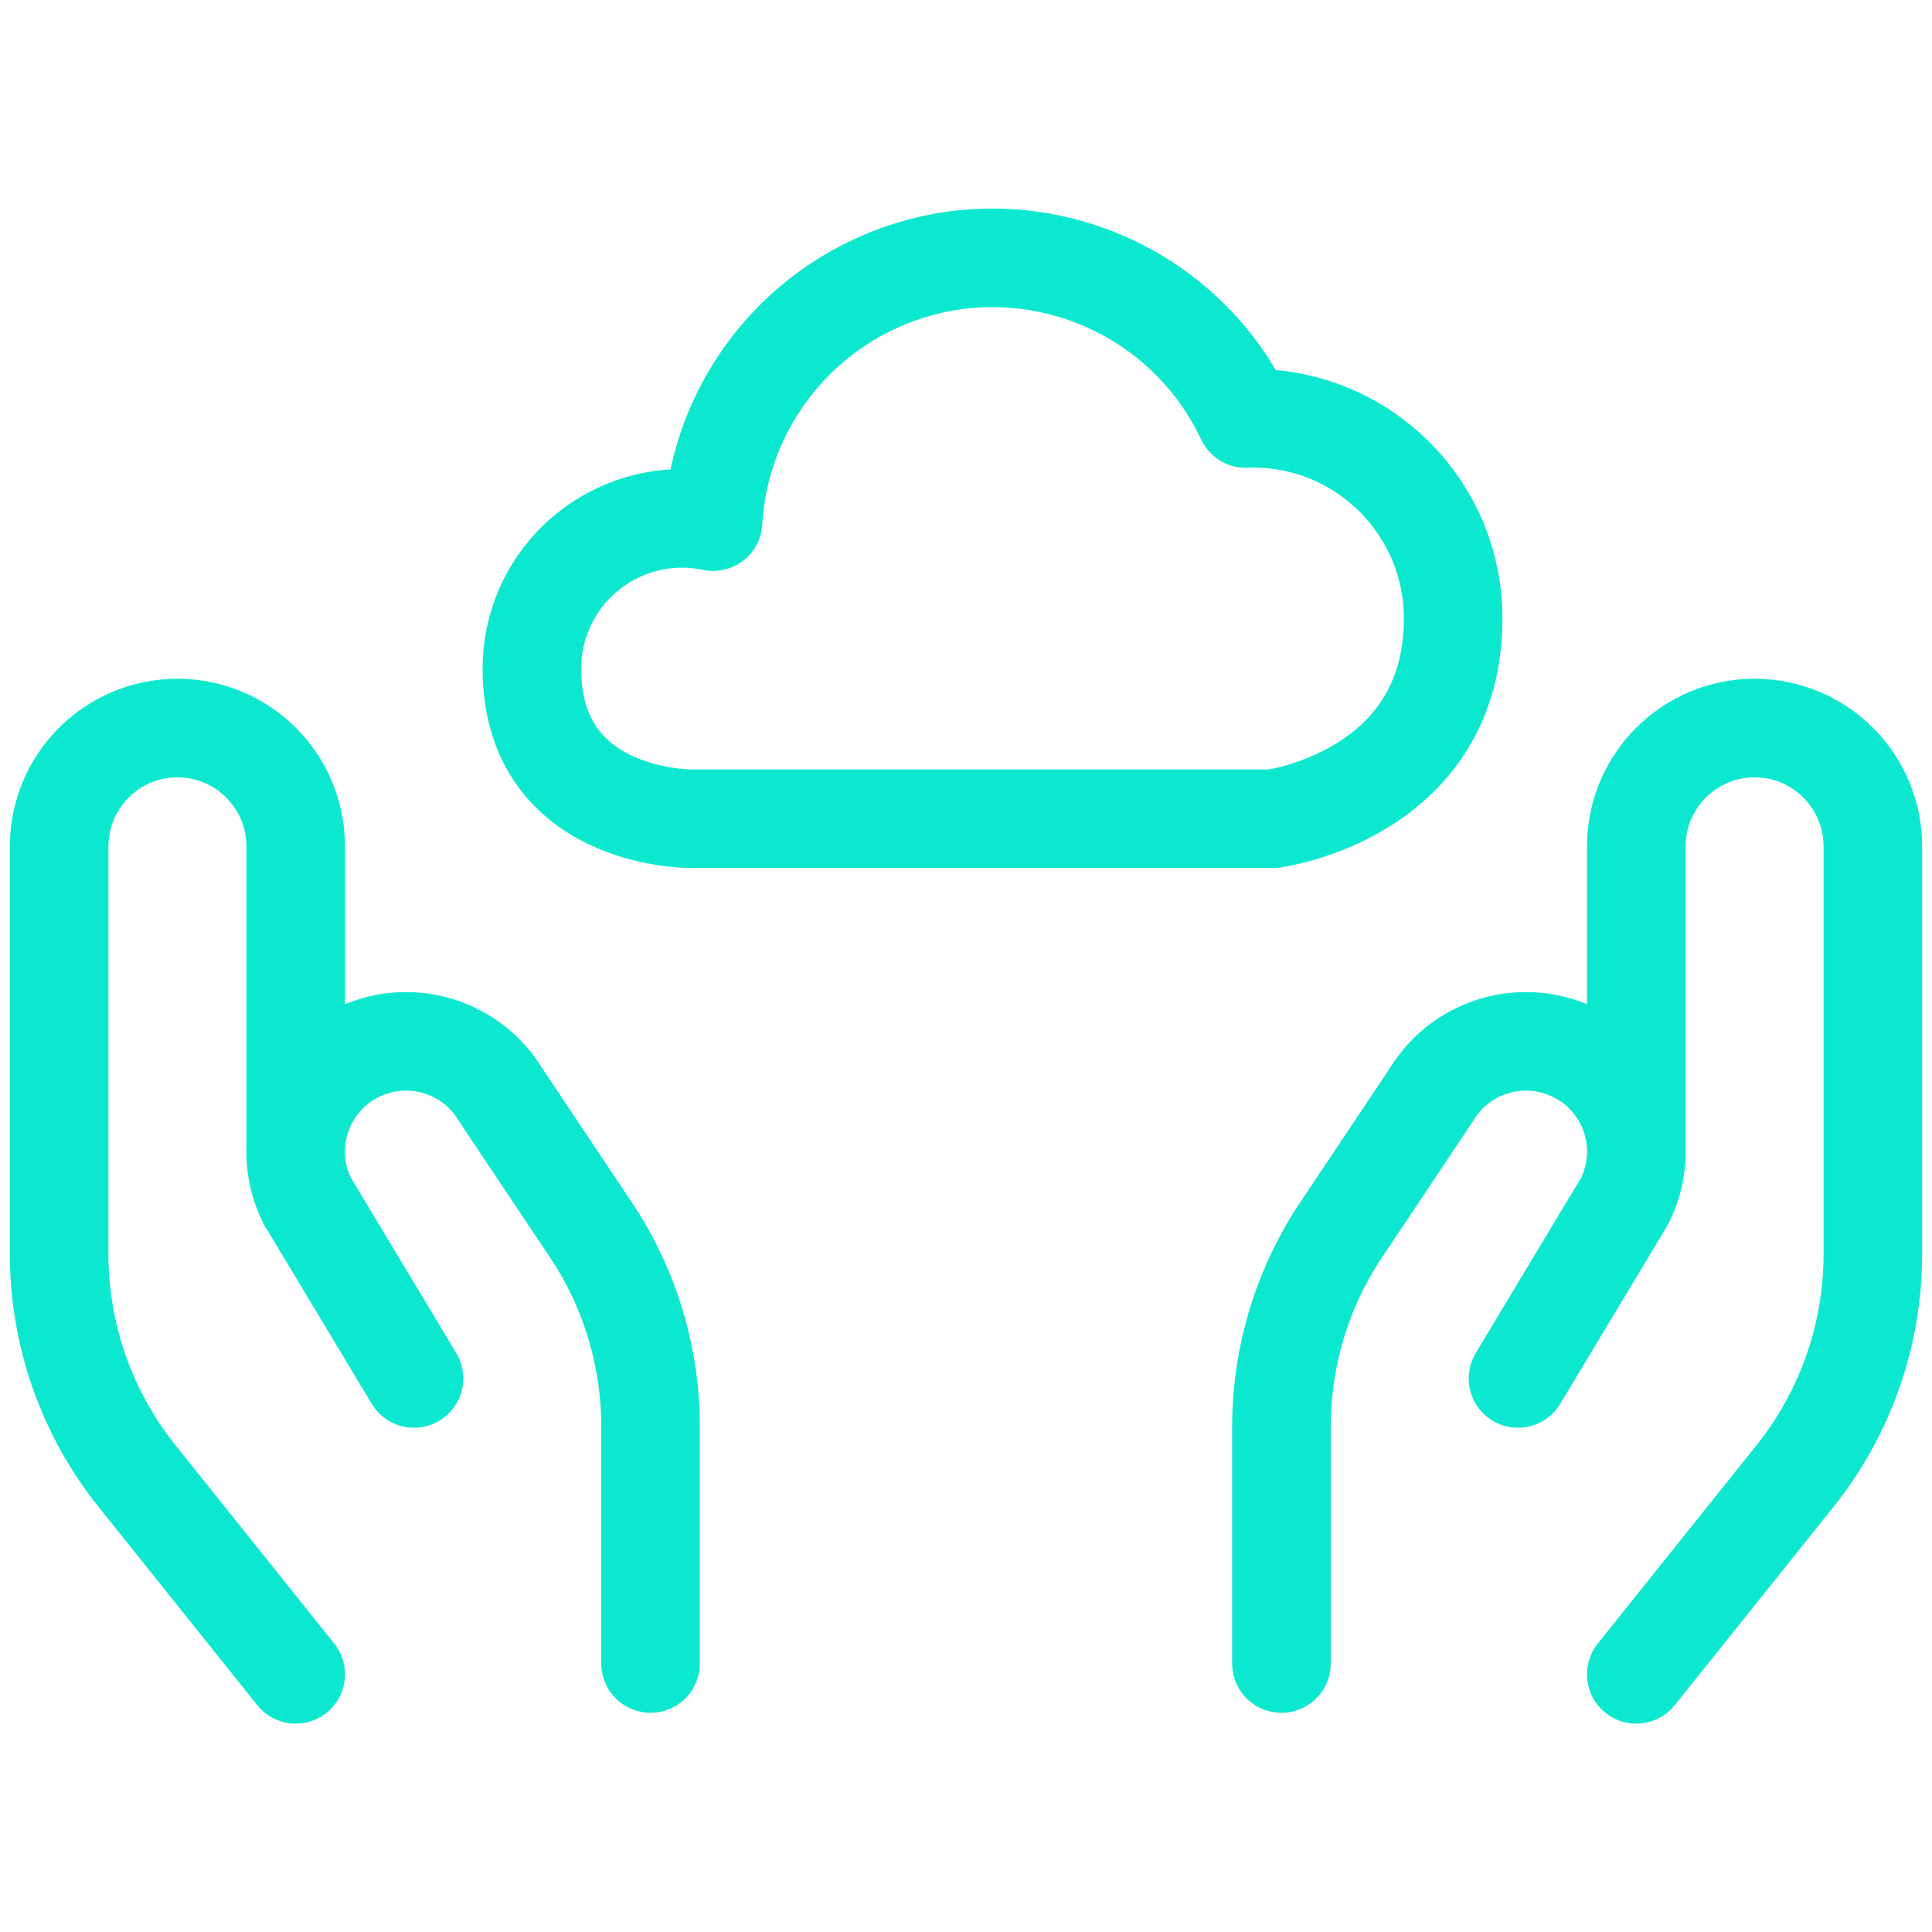
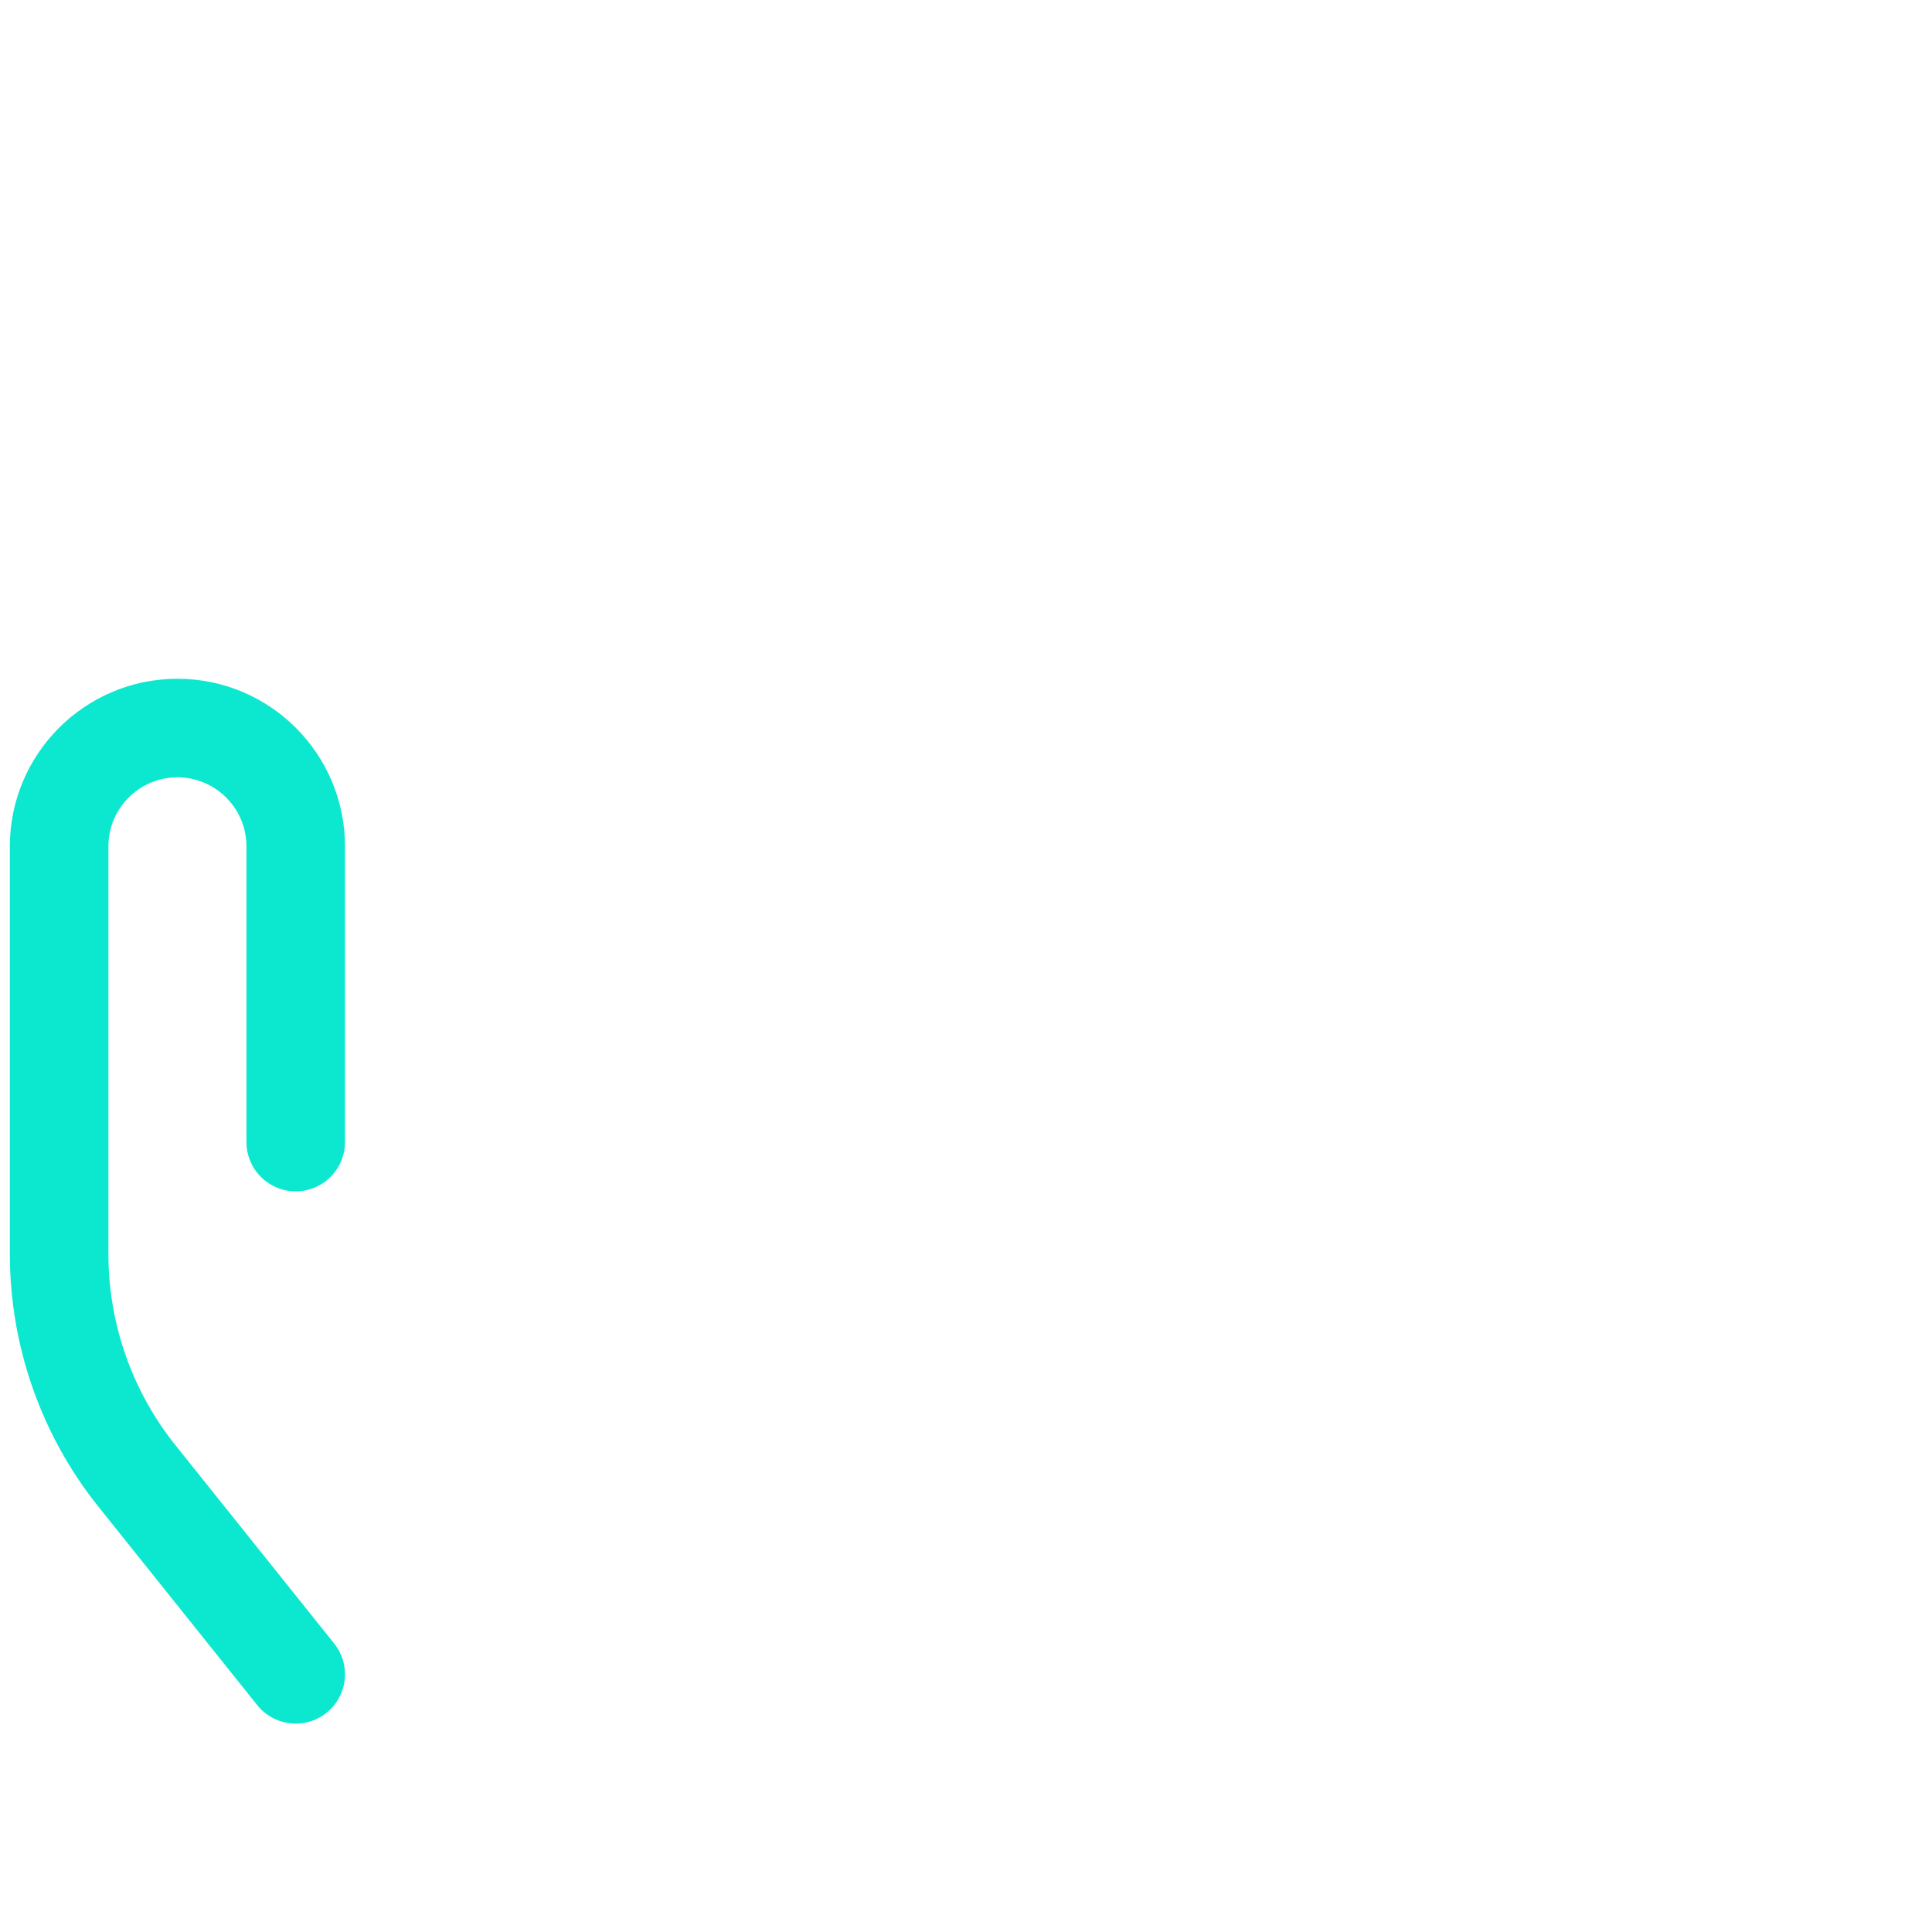
<svg xmlns="http://www.w3.org/2000/svg" width="110" height="110" viewBox="0 0 98 78">
  <defs>
    <filter id="prefix__a">
      <feColorMatrix in="SourceGraphic" values="0 0 0 0 1 0 0 0 0 1 0 0 0 0 1 0 0 0 1 0" />
    </filter>
  </defs>
  <g fill="none" fill-rule="evenodd" stroke-linecap="round" stroke-linejoin="round" filter="url(#prefix__a)" transform="translate(-48 -60)">
    <g stroke="#0CE8D0" stroke-width="5">
      <path d="M12 71.93L3.94 61.86C1.39 58.67 0 54.7 0 50.61V29.93c0-3.31 2.69-6 6-6h0c3.31 0 6 2.69 6 6v15" transform="translate(51 63)" />
-       <path d="M30 71.38v-12c0-3.56-1.05-7.04-3.03-10l-4.57-6.84c-1.59-2.65-5.03-3.51-7.68-1.92-.08.05-.15.09-.23.14h0c-2.35 1.57-3.17 4.64-1.9 7.16l5.41 9M80 71.93l8.06-10.07C90.61 58.67 92 54.7 92 50.61V29.93c0-3.31-2.69-6-6-6h0c-3.31 0-6 2.69-6 6v15" transform="translate(51 63)" />
-       <path d="M62 71.38v-12c0-3.56 1.05-7.04 3.03-10l4.57-6.84c1.59-2.65 5.03-3.51 7.68-1.92.08.05.15.09.23.14h0c2.35 1.57 3.17 4.64 1.9 7.16l-5.41 9M70.71 18.37c0-5.6-4.53-10.14-10.13-10.15-.13 0-.26 0-.39.01-3.34-7.09-11.8-10.14-18.9-6.79-4.7 2.22-7.82 6.83-8.12 12.02-4.12-.87-8.16 1.77-9.03 5.89-.11.51-.16 1.04-.16 1.56 0 7.74 8.13 7.62 8.13 7.62h29.46s9.14-1.19 9.14-10.16z" transform="translate(51 63)" />
    </g>
  </g>
</svg>